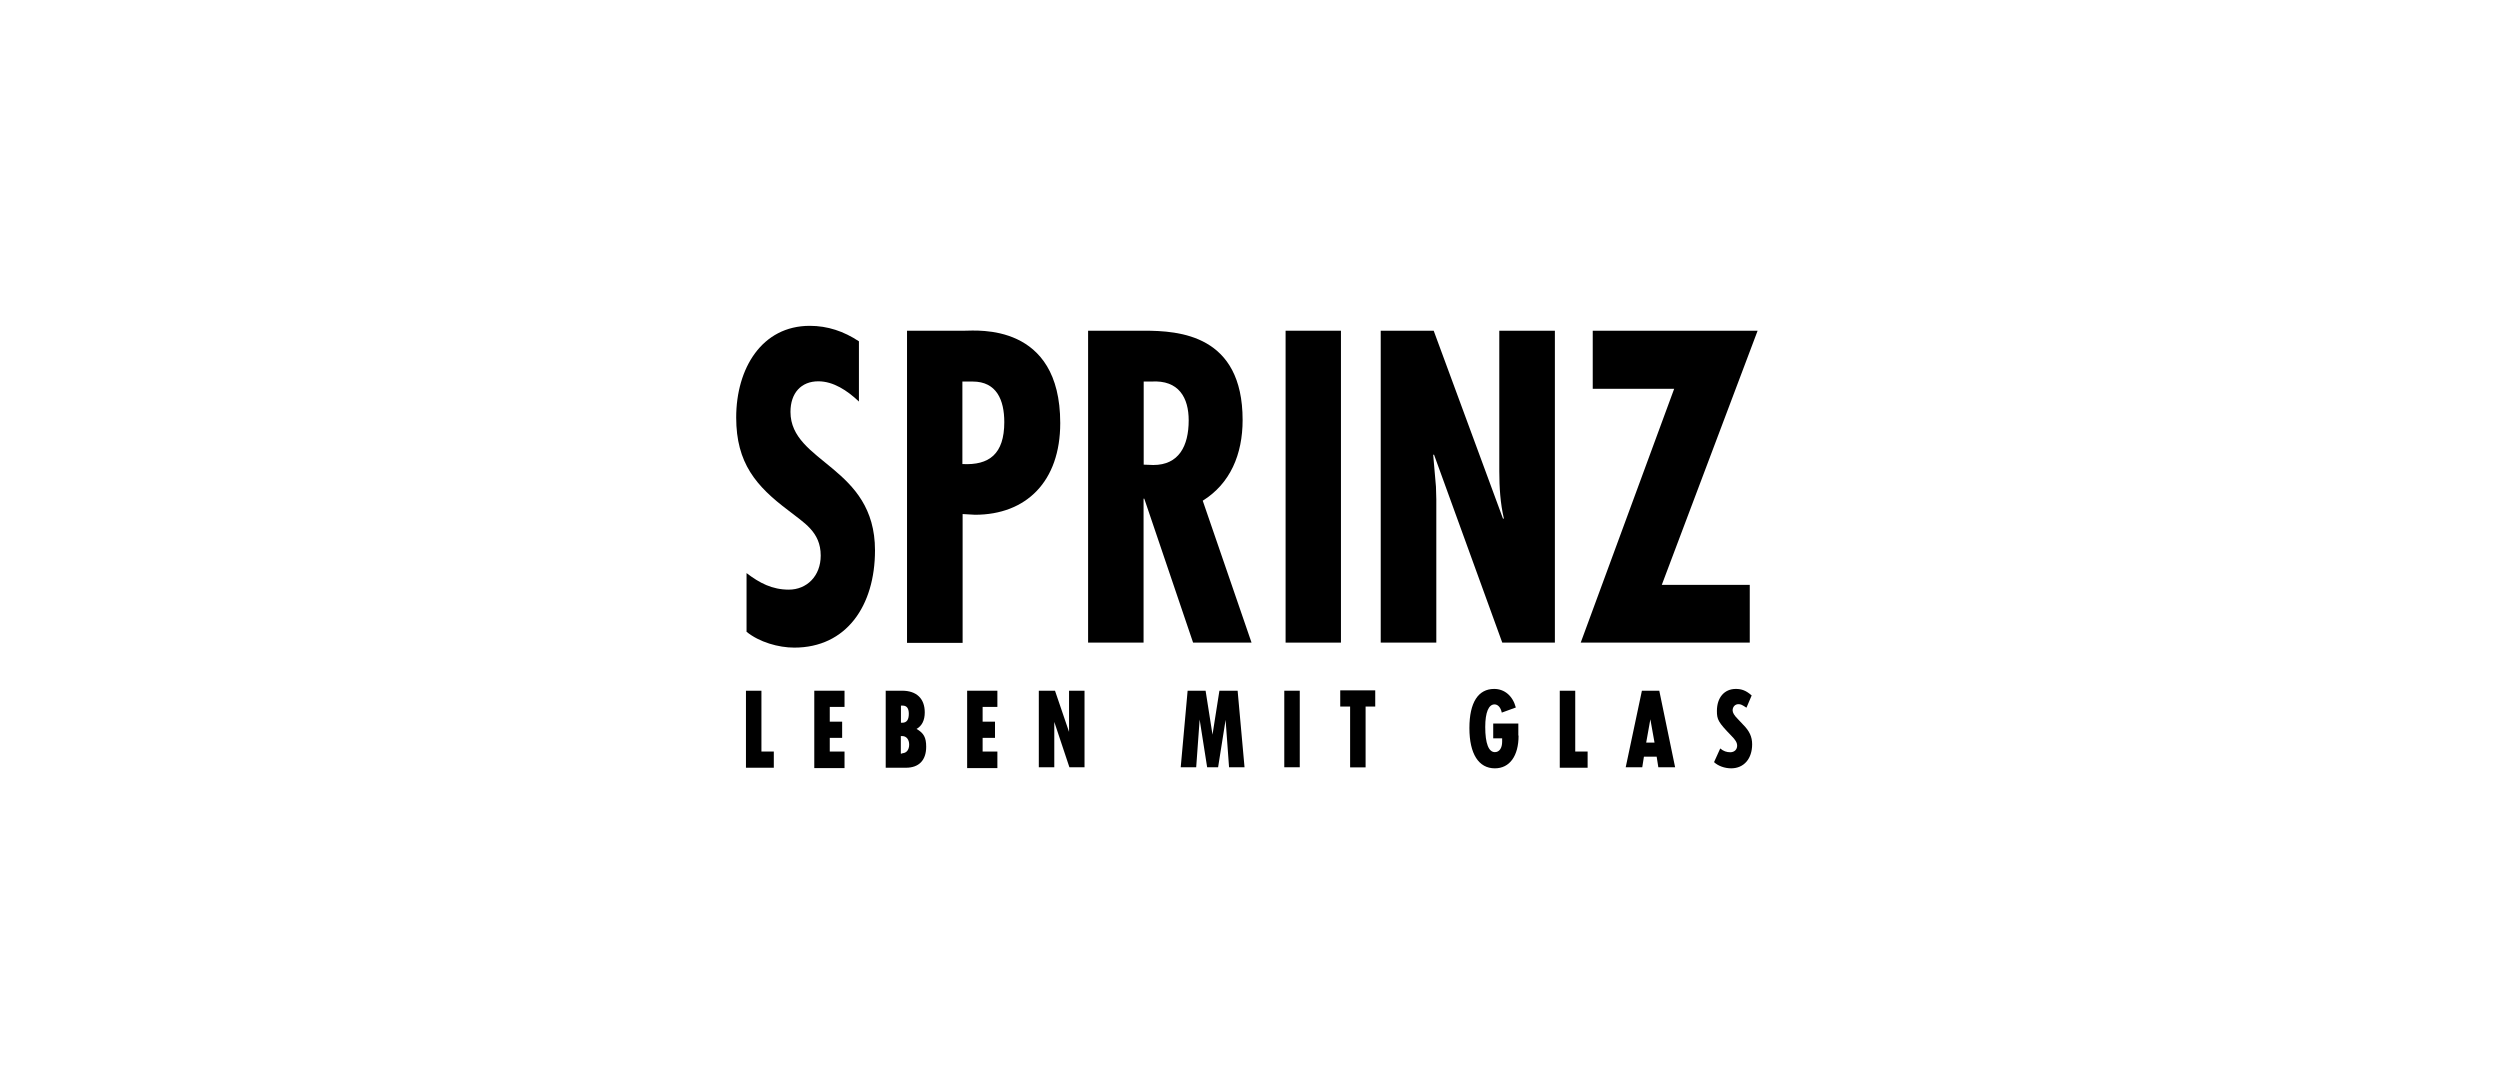
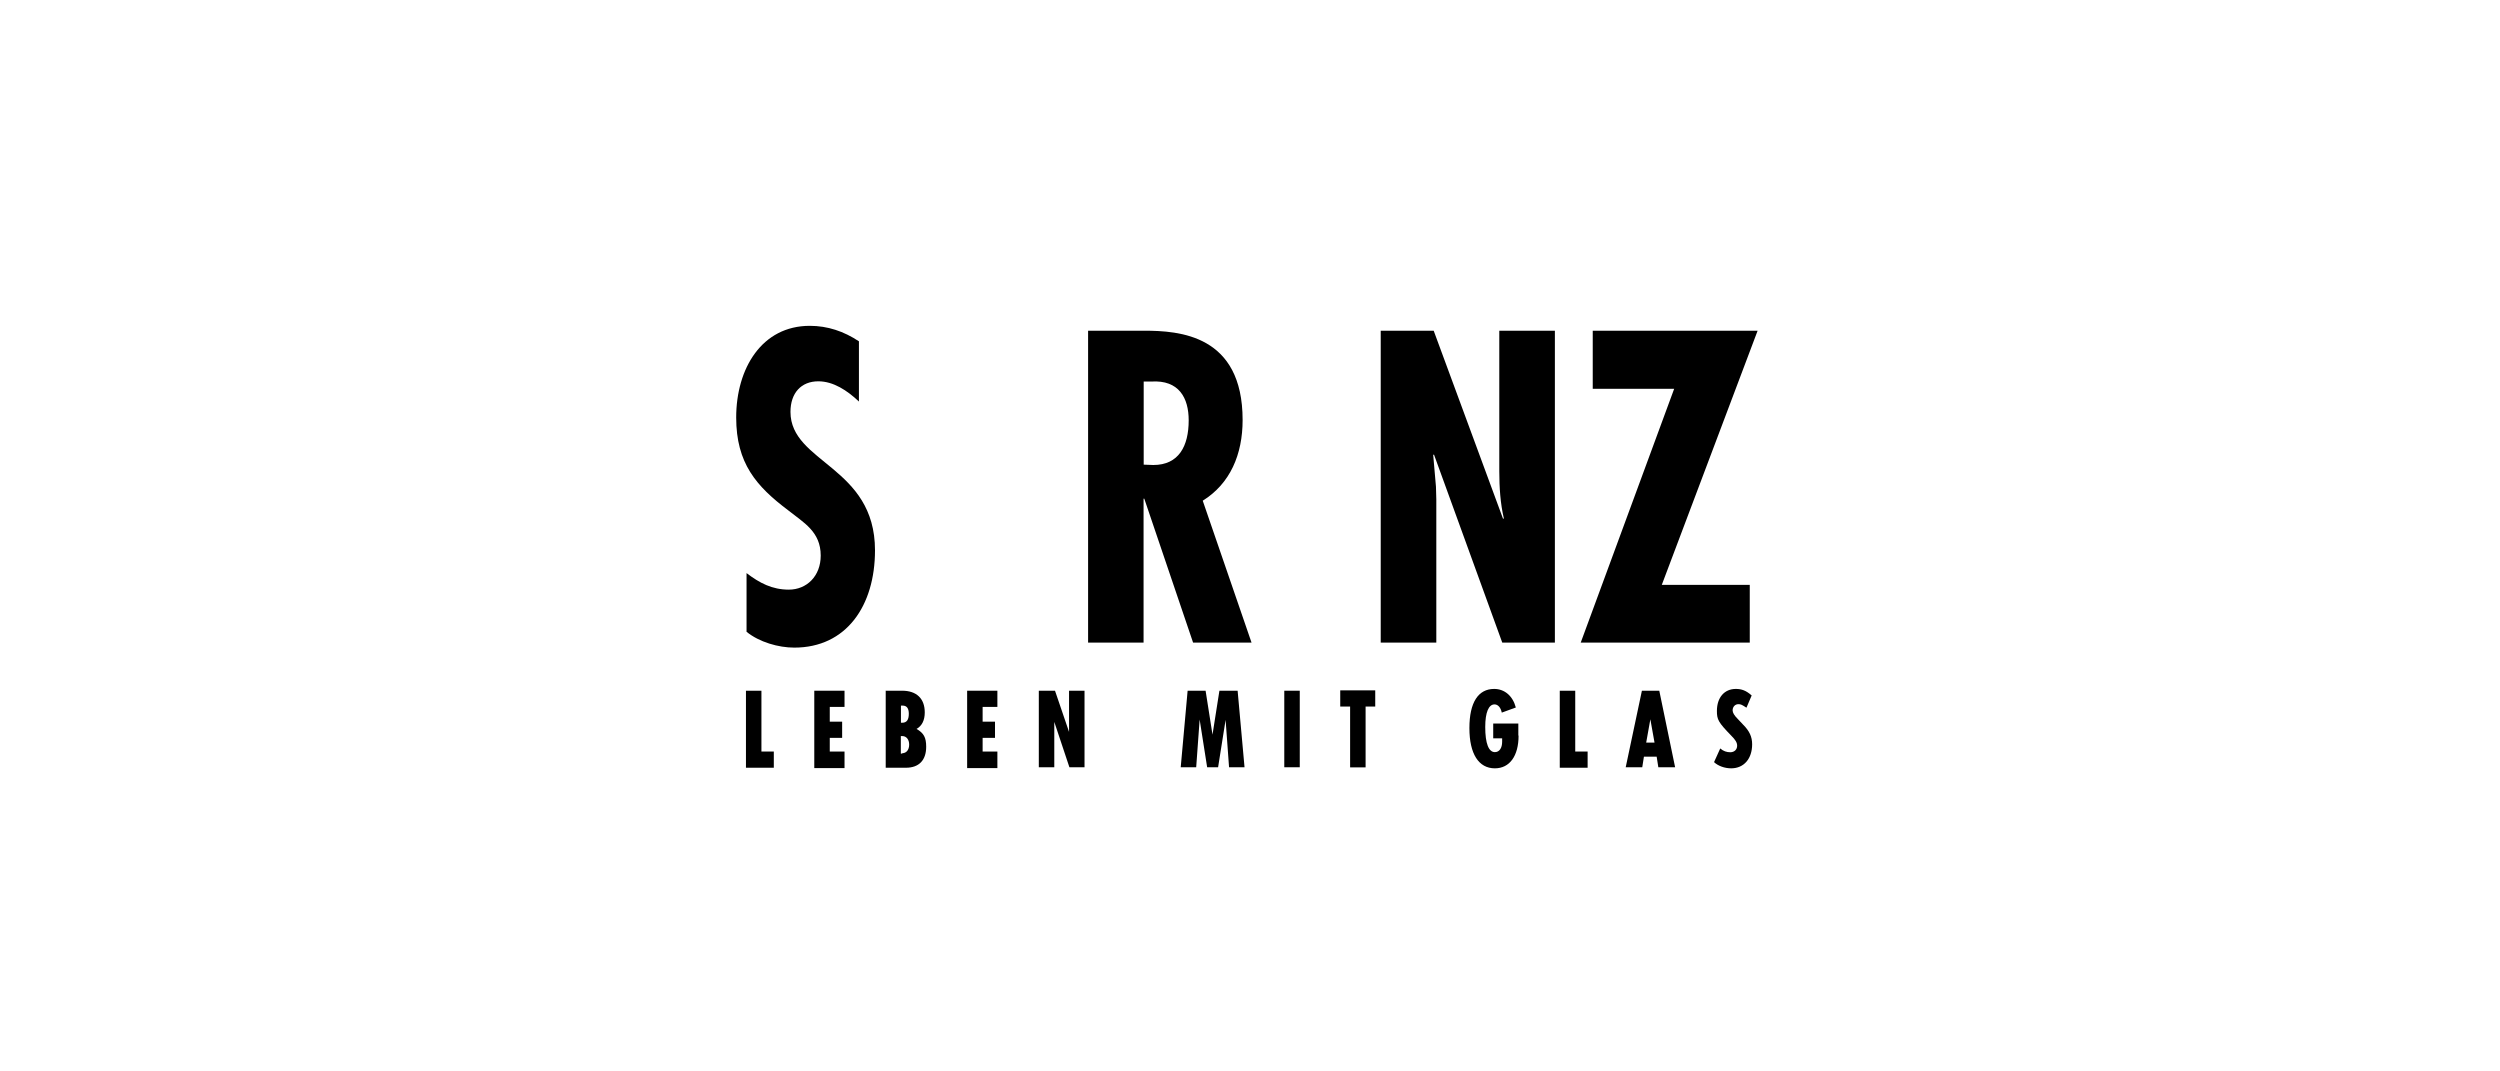
<svg xmlns="http://www.w3.org/2000/svg" id="Sprinz" viewBox="0 0 210 90">
  <g id="Sprinz-2" data-name="Sprinz">
    <path d="M72.12,33.7c-.95-.89-2.11-1.67-3.38-1.67-1.44,0-2.34.98-2.34,2.57,0,4.3,7.1,4.56,7.1,11.63,0,4.65-2.4,8.17-6.78,8.17-1.33,0-2.94-.46-4.01-1.33v-4.93c1.1.84,2.16,1.39,3.55,1.39,1.5,0,2.68-1.13,2.68-2.86,0-2.02-1.44-2.77-2.74-3.81-2.68-2.02-4.36-3.95-4.36-7.79,0-4.13,2.16-7.7,6.18-7.7,1.5,0,2.86.46,4.13,1.3v5.05h-.03Z" />
-     <path d="M76.19,53.98v-26.2h4.85c1.01,0,8.02-.69,8.02,7.76,0,4.91-2.86,7.7-7.16,7.7l-1.04-.06v10.82h-4.67v-.03ZM80.84,38.98c2.25.12,3.52-.84,3.52-3.52,0-1.88-.66-3.41-2.65-3.41h-.87v6.93h0Z" />
    <path d="M91.4,53.98v-26.2h4.7c2.97,0,8.28.35,8.28,7.5,0,2.89-1.04,5.34-3.35,6.78l4.1,11.92h-4.91l-4.1-12.09h-.06v12.09h-4.67ZM96.07,39.03l.81.03c2.14,0,2.97-1.59,2.97-3.75,0-1.88-.81-3.41-3.15-3.26h-.63v6.98h0Z" />
-     <polygon points="112.64 27.78 112.64 53.98 107.99 53.98 107.99 27.78 112.64 27.78" />
    <path d="M120.43,27.78l5.83,15.81.06-.06c-.29-1.24-.38-2.6-.38-3.95v-11.8h4.67v26.2h-4.42l-5.74-15.81-.06.06.23,2.65.03,1.07v12.03h-4.67v-26.2h4.44Z" />
    <polygon points="147.64 27.78 139.59 49.13 146.98 49.13 146.98 53.98 132.78 53.98 140.63 32.66 133.79 32.66 133.79 27.78 147.64 27.78" />
  </g>
  <g id="Claim">
    <path d="M62.66,58.02h1.3v5.11h1.04v1.36h-2.34v-6.46Z" />
    <path d="M68.4,58.02h2.54v1.36h-1.24v1.24h1.04v1.36h-1.04v1.15h1.24v1.39h-2.54v-6.49Z" />
    <path d="M74.37,58.02h1.41c1.21,0,1.9.66,1.9,1.82,0,.66-.23,1.13-.69,1.39.61.35.81.72.81,1.5,0,1.13-.61,1.76-1.7,1.76h-1.7v-6.46h-.03ZM75.79,63.27c.35,0,.58-.29.58-.72s-.23-.72-.58-.72h-.12v1.47h.12v-.03ZM75.79,60.71c.38,0,.55-.26.55-.75,0-.46-.17-.69-.52-.69h-.14v1.44h.12Z" />
    <path d="M81.24,58.02h2.54v1.36h-1.24v1.24h1.04v1.36h-1.04v1.15h1.24v1.39h-2.54v-6.49Z" />
    <path d="M87.21,58.02h1.41l1.18,3.46v-3.46h1.3v6.43h-1.27l-1.27-3.81v3.81h-1.3v-6.43h-.06Z" />
    <path d="M99.74,58.02h1.53l.58,3.69.58-3.69h1.53l.58,6.43h-1.3l-.29-3.98-.63,3.98h-.92l-.63-4.01-.29,4.01h-1.3l.58-6.43Z" />
    <path d="M107.88,58.02h1.3v6.43h-1.3v-6.43Z" />
    <path d="M113.39,59.35h-.81v-1.36h2.94v1.36h-.81v5.11h-1.3v-5.11h-.03Z" />
    <path d="M127.56,61.8c0,1.7-.75,2.74-1.99,2.74-1.36,0-2.14-1.21-2.14-3.38s.75-3.29,2.08-3.29c.87,0,1.56.58,1.82,1.56l-1.18.43c-.09-.43-.32-.69-.61-.69-.49,0-.78.66-.78,1.9,0,1.39.29,2.11.81,2.11.38,0,.61-.35.61-.87v-.29h-.75v-1.24h2.11v1.01h.03Z" />
    <path d="M131.02,58.02h1.3v5.11h1.04v1.36h-2.34v-6.46Z" />
    <path d="M137.91,58.02h1.47l1.33,6.43h-1.41l-.14-.89h-1.07l-.14.89h-1.39l1.36-6.43ZM138.98,62.38l-.35-1.96-.35,1.96h.69Z" />
    <path d="M146.69,59.44c-.35-.23-.46-.29-.66-.29-.29,0-.49.23-.49.52,0,.2.14.43.43.72l.46.49c.52.52.75,1.01.75,1.64,0,1.21-.69,2.02-1.76,2.02-.55,0-1.1-.2-1.44-.52l.52-1.15c.26.23.55.32.84.32.35,0,.58-.23.58-.55,0-.26-.14-.49-.49-.84-1.1-1.13-1.21-1.36-1.21-2.08,0-1.13.63-1.85,1.59-1.85.49,0,.87.14,1.33.55l-.43,1.01Z" />
  </g>
</svg>